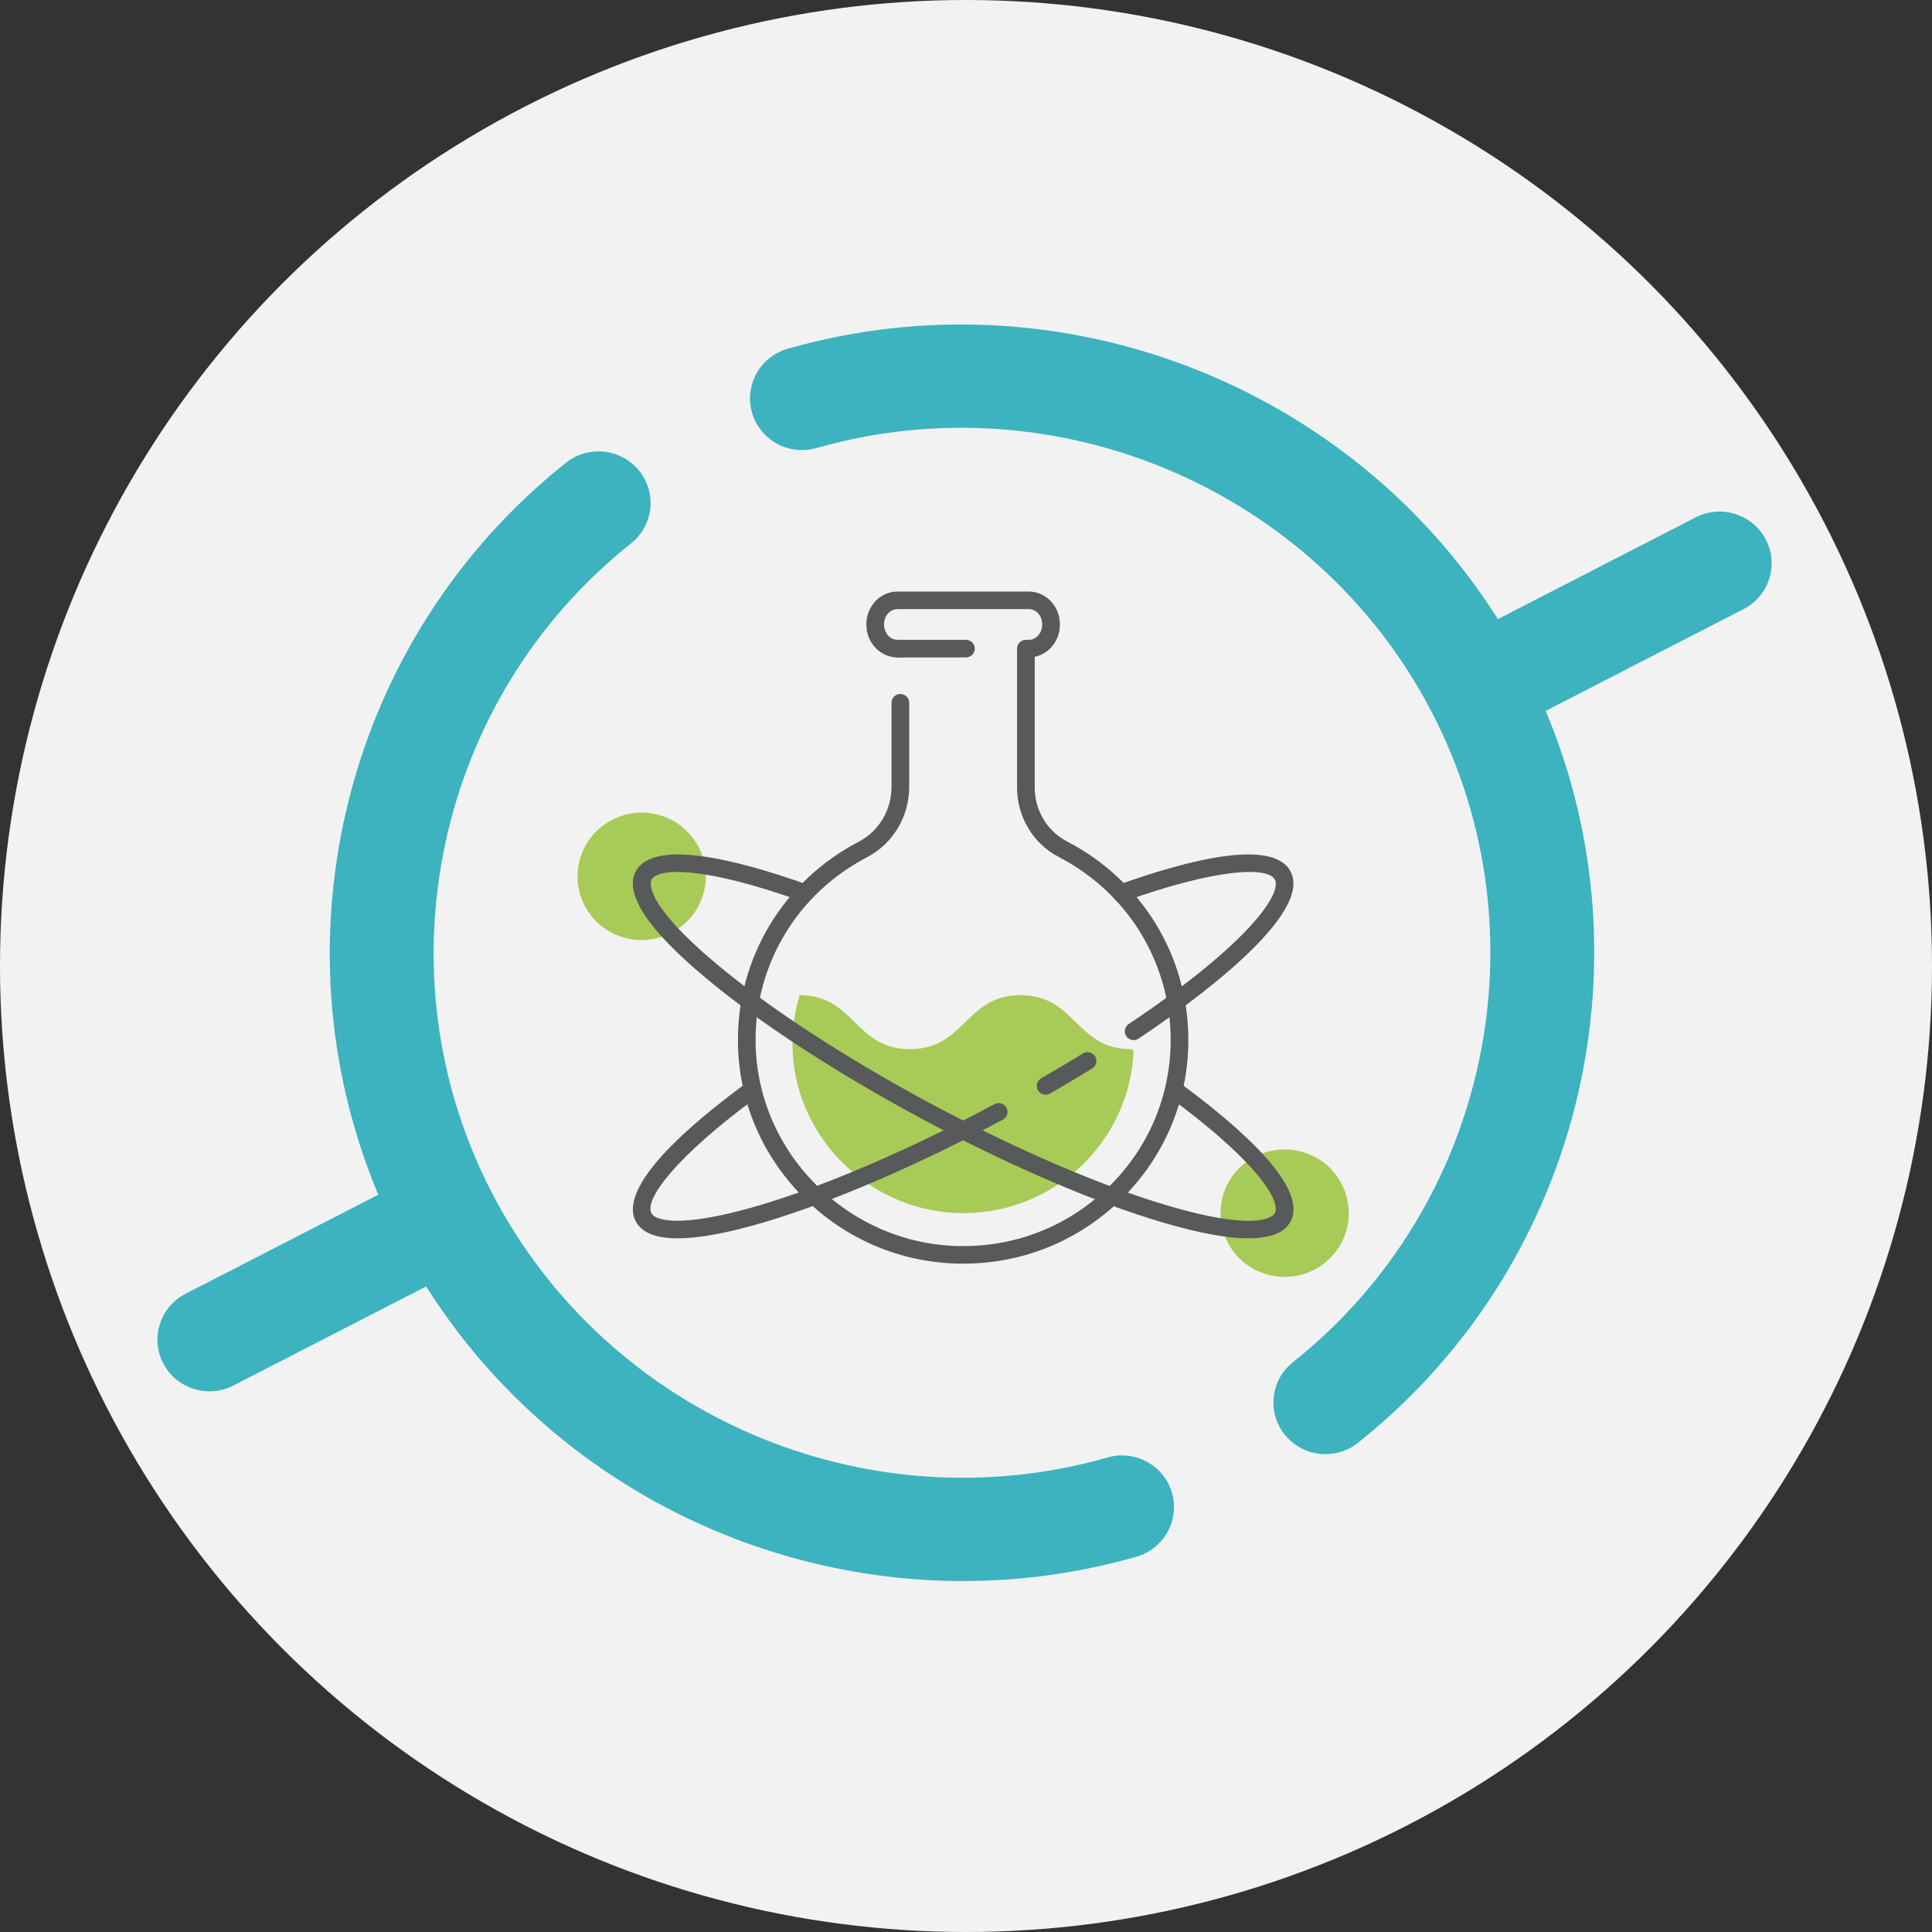
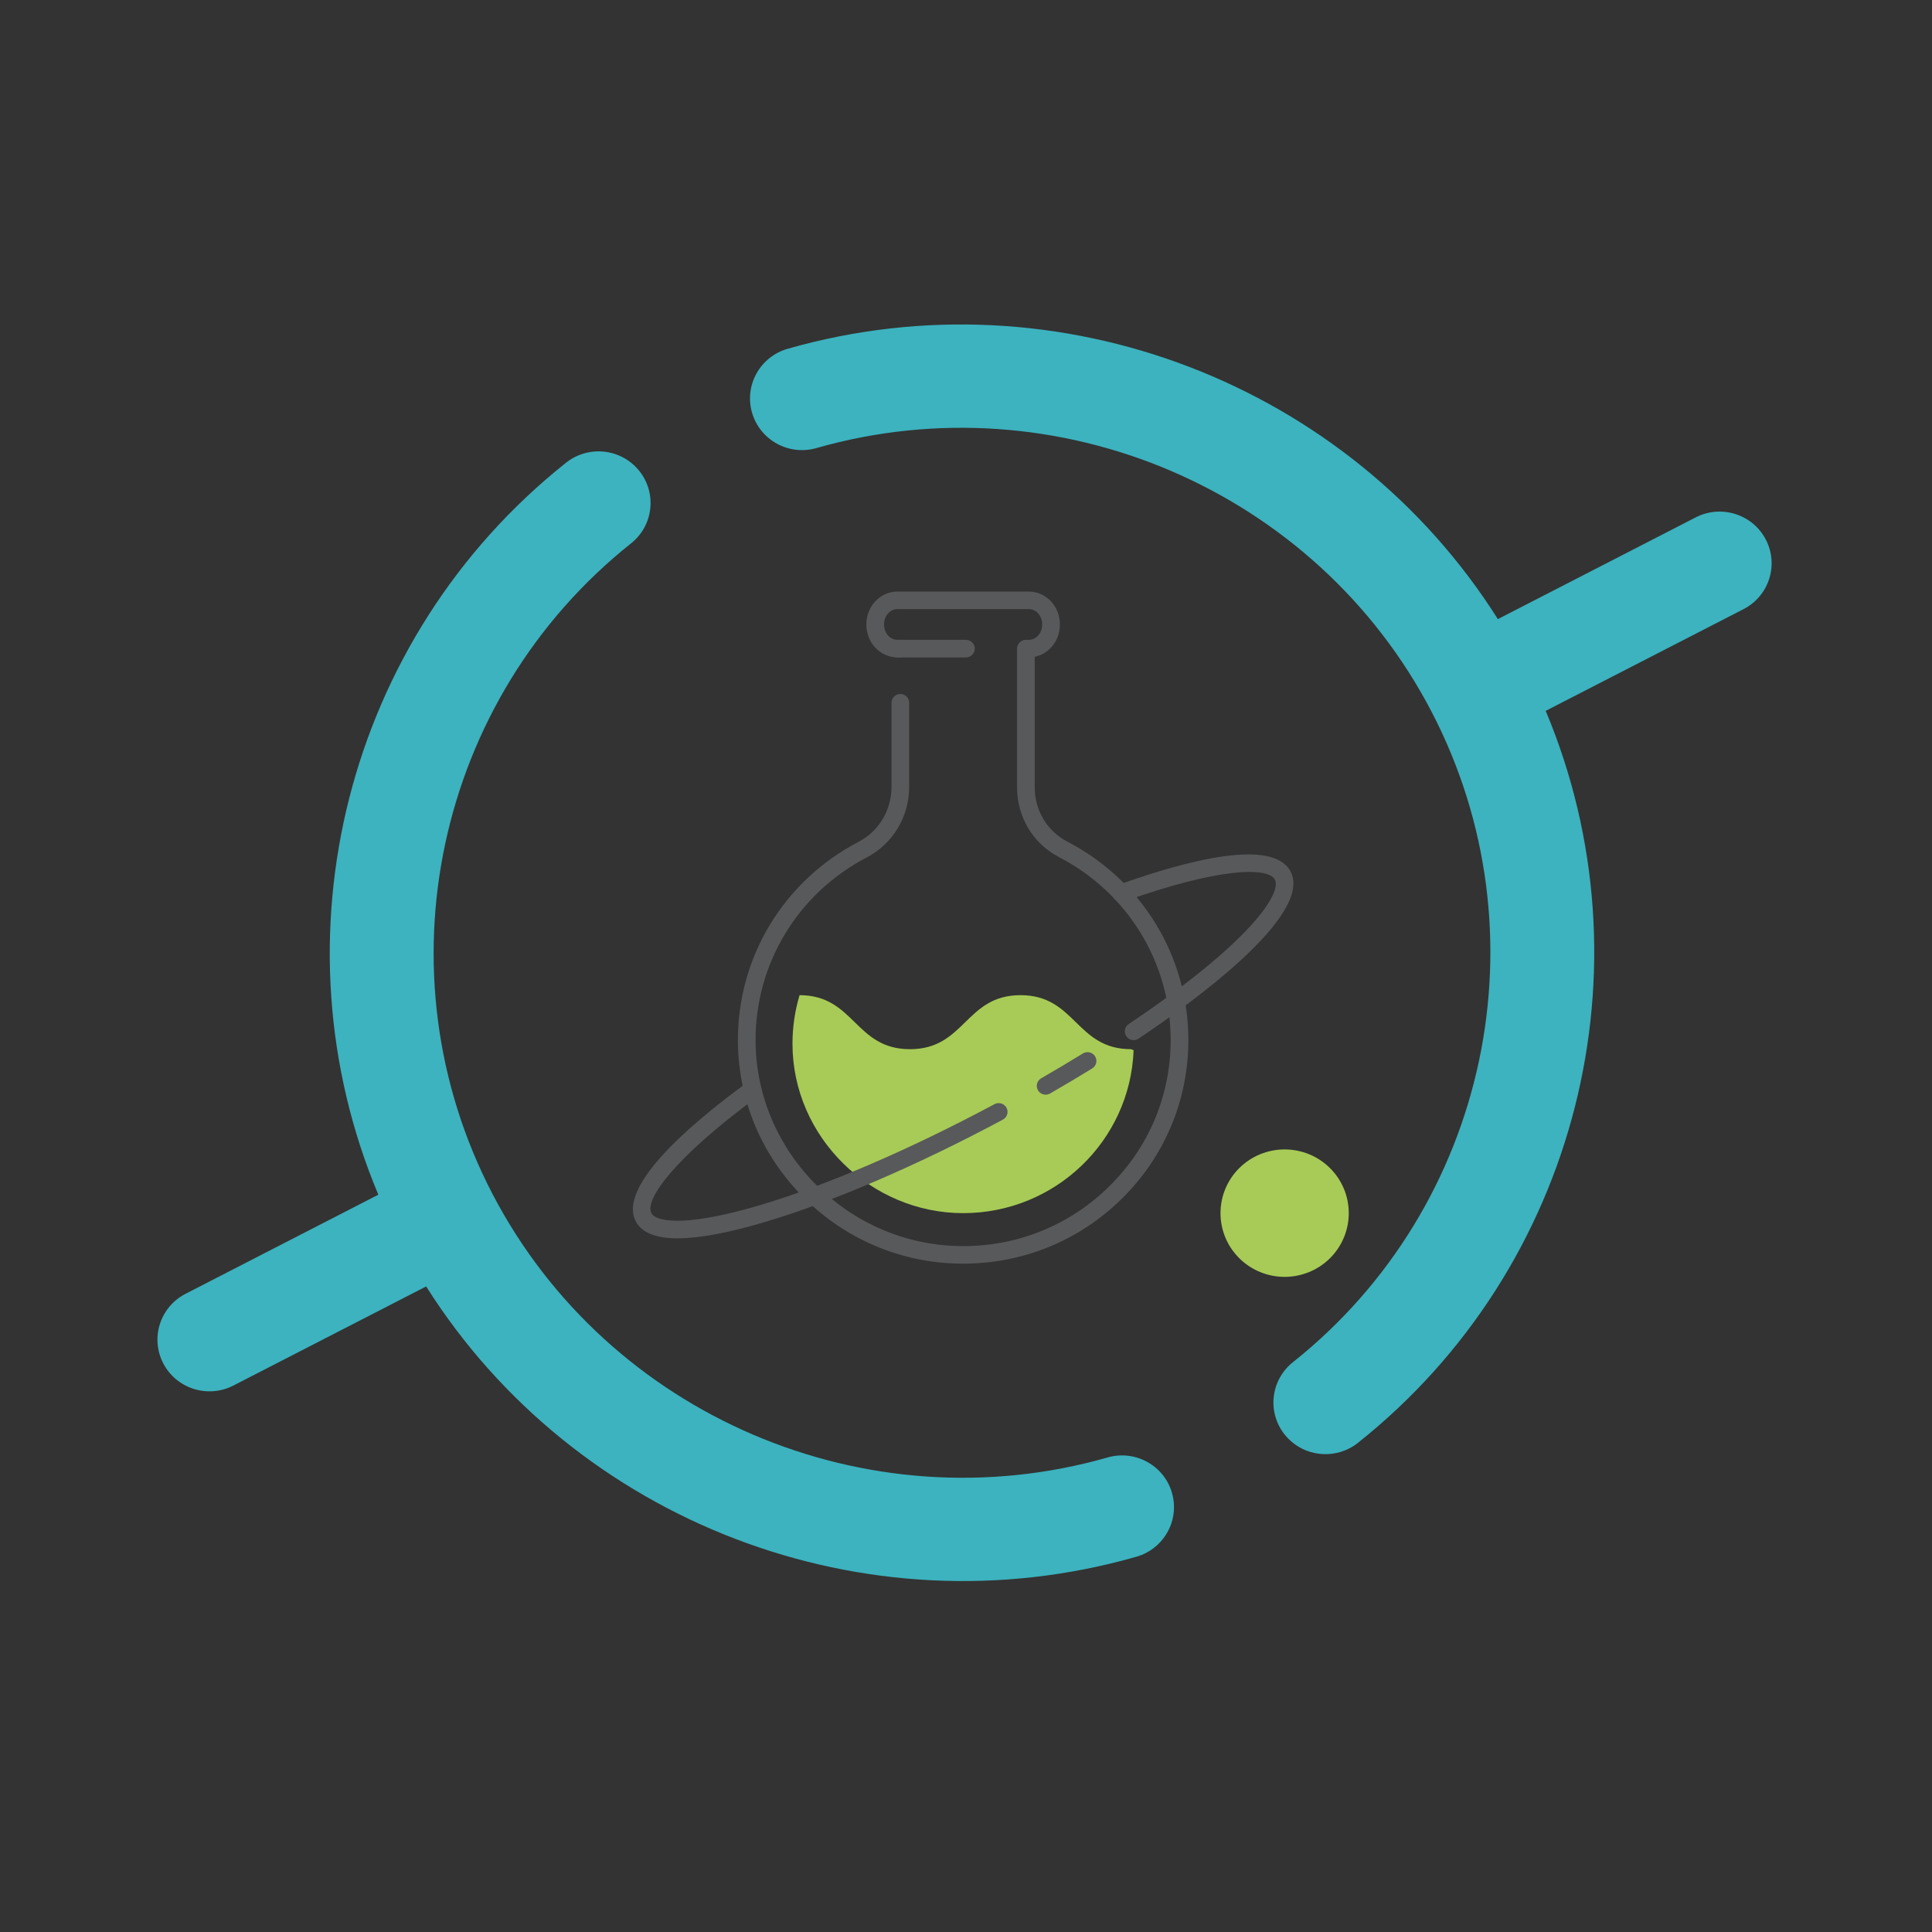
<svg xmlns="http://www.w3.org/2000/svg" id="Layer_1" data-name="Layer 1" viewBox="0 0 1024 1024">
  <rect x="0" y="0" width="1024" height="1024" fill="#333333" stroke="none" />
  <defs>
    <style>      .cls-1 {        fill: #3cb3bf;      }      .cls-2 {        clip-path: url(#clippath-2);      }      .cls-3 {        clip-path: url(#clippath-1);      }      .cls-4 {        clip-path: url(#clippath);      }      .cls-5 {        fill: none;      }      .cls-6 {        fill: #a7cb56;      }      .cls-7 {        fill: #f2f2f2;      }      .cls-8 {        fill: #58595b;      }    </style>
    <clipPath id="clippath">
-       <rect class="cls-5" x="305.81" y="430.12" width="69.17" height="69.59" />
-     </clipPath>
+       </clipPath>
    <clipPath id="clippath-1">
      <rect class="cls-5" x="645.6" y="607.69" width="69.44" height="69.08" />
    </clipPath>
    <clipPath id="clippath-2">
      <rect class="cls-5" x="389.48" y="313.52" width="241.62" height="356.55" />
    </clipPath>
  </defs>
-   <circle class="cls-7" cx="512" cy="512" r="512" />
  <path class="cls-6" d="M423.71,527.46c29.3,0,29.3,28.63,58.59,28.63s29.31-28.63,58.6-28.63,29.31,28.63,58.6,28.63l1.34,.57c-1.84,47.99-41.59,86.33-90.37,86.33s-90.44-40.21-90.44-89.81c0-8.96,1.32-17.61,3.78-25.78" />
  <g class="cls-4">
    <path class="cls-6" d="M374.09,464.49c0,2.21-.22,4.41-.65,6.59s-1.08,4.28-1.93,6.33c-.86,2.05-1.9,4-3.14,5.84-1.24,1.85-2.65,3.55-4.23,5.12s-3.29,2.97-5.15,4.2c-1.85,1.24-3.81,2.28-5.88,3.12-2.06,.85-4.18,1.49-6.37,1.92s-4.41,.65-6.64,.65-4.45-.22-6.64-.65-4.31-1.07-6.38-1.92c-2.06-.84-4.02-1.88-5.87-3.12-1.86-1.23-3.58-2.63-5.15-4.2s-2.99-3.27-4.23-5.12c-1.25-1.84-2.29-3.79-3.14-5.84-.86-2.04-1.5-4.15-1.93-6.33s-.65-4.38-.65-6.59,.22-4.41,.65-6.59,1.08-4.28,1.93-6.34c.85-2.04,1.9-3.99,3.14-5.84,1.24-1.84,2.65-3.54,4.23-5.11,1.58-1.57,3.29-2.97,5.15-4.2,1.85-1.24,3.81-2.28,5.87-3.12,2.07-.85,4.19-1.49,6.38-1.92,2.19-.44,4.4-.66,6.64-.66s4.45,.22,6.64,.66c2.19,.43,4.31,1.07,6.37,1.92,2.07,.84,4.03,1.88,5.88,3.12,1.86,1.23,3.58,2.62,5.15,4.2,1.58,1.57,2.99,3.27,4.23,5.11,1.25,1.85,2.28,3.8,3.14,5.84,.86,2.05,1.5,4.16,1.93,6.34s.65,4.37,.65,6.59Z" />
  </g>
  <g class="cls-3">
    <path class="cls-6" d="M714.87,642.99c0,2.22-.22,4.41-.65,6.59s-1.09,4.28-1.93,6.34c-.86,2.04-1.91,3.99-3.14,5.84-1.24,1.84-2.65,3.54-4.23,5.12-1.58,1.57-3.29,2.96-5.15,4.2-1.85,1.23-3.81,2.27-5.88,3.12-2.06,.84-4.18,1.48-6.37,1.92-2.19,.43-4.41,.65-6.64,.65s-4.45-.22-6.64-.65c-2.19-.44-4.31-1.08-6.38-1.92-2.06-.85-4.02-1.89-5.87-3.12-1.86-1.24-3.58-2.63-5.15-4.2s-2.99-3.28-4.23-5.12c-1.25-1.85-2.29-3.8-3.14-5.84-.86-2.05-1.5-4.16-1.93-6.34s-.65-4.37-.65-6.59,.22-4.41,.65-6.59,1.08-4.28,1.93-6.33c.85-2.05,1.9-3.99,3.14-5.84,1.24-1.85,2.64-3.55,4.23-5.12,1.58-1.57,3.29-2.97,5.15-4.2,1.85-1.23,3.81-2.27,5.87-3.12,2.07-.84,4.19-1.49,6.38-1.92s4.4-.65,6.64-.65,4.45,.22,6.64,.65c2.19,.43,4.31,1.08,6.37,1.92,2.07,.85,4.03,1.89,5.88,3.12,1.86,1.23,3.58,2.63,5.15,4.2s2.99,3.27,4.23,5.12,2.28,3.79,3.14,5.84c.85,2.04,1.5,4.15,1.93,6.33s.65,4.38,.65,6.59Z" />
  </g>
  <g class="cls-2">
    <path class="cls-8" d="M510.5,669.77c-.58,0-1.14,0-1.72-.02-31.22-.43-60.63-12.87-82.83-35.04-22.2-22.16-34.56-51.44-34.84-82.45-.4-44.66,24.11-85.31,63.96-106.08,10.76-5.61,17.45-16.8,17.45-29.18v-44.53c0-2.57,2.1-4.65,4.68-4.65s4.69,2.08,4.69,4.65v44.53c0,15.86-8.61,30.2-22.46,37.43-36.72,19.14-59.31,56.59-58.95,97.76,.52,58.87,49.15,107.43,108.43,108.26,29.71,.43,57.68-10.76,78.8-31.45,21.13-20.7,32.77-48.32,32.77-77.79,0-40.86-22.67-77.98-59.17-96.91-13.72-7.11-22.25-21.27-22.25-36.94v-73.58c0-2.57,2.1-4.66,4.68-4.66h1.56c3.91,0,7.08-3.58,7.08-7.99v-.3c0-4.41-3.17-7.99-7.08-7.99h-69.64c-3.91,0-7.08,3.58-7.08,7.99v.3c0,4.41,3.17,7.99,7.08,7.99h1.55c2.6,0,4.69,2.09,4.69,4.66s-2.1,4.66-4.69,4.66h-1.55c-9.08,0-16.46-7.76-16.46-17.3v-.3c0-9.54,7.38-17.3,16.46-17.3h69.64c9.07,0,16.46,7.76,16.46,17.3v.3c0,8.42-5.75,15.45-13.33,16.98v69.24c0,12.19,6.6,23.18,17.22,28.69,39.6,20.53,64.21,60.82,64.21,105.16,0,31.98-12.63,61.97-35.56,84.42-22.52,22.05-52.22,34.14-83.8,34.14Z" />
  </g>
  <path class="cls-8" d="M600.86,551.29c-1.51,0-2.98-.72-3.89-2.05-1.45-2.13-.89-5.02,1.26-6.47,64.04-42.9,81.4-69.31,77.45-76.6-3.72-6.85-30.29-6.14-79.86,11.62-2.44,.87-5.12-.38-6-2.8-.88-2.42,.39-5.09,2.82-5.96,36.37-13.04,81.74-24.89,91.3-7.28,12.52,23.06-52.11,69.75-80.47,88.74-.8,.54-1.72,.8-2.61,.8Z" />
  <path class="cls-8" d="M554.21,580.19c-1.61,0-3.19-.82-4.06-2.32-1.3-2.23-.54-5.08,1.71-6.36,7.5-4.32,14.93-8.75,22.09-13.15,2.21-1.36,5.1-.67,6.46,1.51,1.37,2.18,.69,5.05-1.51,6.41-7.23,4.45-14.74,8.92-22.33,13.29-.75,.42-1.55,.62-2.35,.62Z" />
  <path class="cls-8" d="M359.24,656.35c-11.57,0-19-2.96-22.22-8.9-5.4-9.94,.47-30.8,59.07-73.77,2.09-1.53,5.02-1.1,6.56,.97s1.09,4.99-.99,6.51c-44.22,32.42-60.23,54.79-56.38,61.86,1.55,2.86,7.5,4.3,16.33,3.96,10.23-.41,24.45-3.24,41.12-8.2,35.24-10.47,79.41-29.49,124.38-53.56,2.27-1.22,5.12-.37,6.35,1.89,1.23,2.26,.38,5.08-1.91,6.31-45.5,24.35-90.3,43.63-126.13,54.28-19.36,5.76-34.78,8.63-46.18,8.63Z" />
-   <path class="cls-8" d="M661.72,656.35c-11.4,0-26.81-2.88-46.17-8.63-35.84-10.65-80.63-29.93-126.13-54.28-45.5-24.36-86.35-50.92-115-74.81-31.19-25.98-43.77-45.12-37.38-56.89,9.34-17.21,53.15-6.12,88.26,6.2,2.44,.85,3.72,3.51,2.86,5.94-.87,2.43-3.55,3.69-5.99,2.84-21.89-7.69-40.76-12.55-54.58-14.06-17.87-1.95-21.58,2.18-22.28,3.5-.61,1.12-4.84,12.01,35.15,45.33,28.19,23.48,68.47,49.67,113.43,73.74,44.96,24.07,89.13,43.09,124.38,53.56,50.01,14.87,56.84,5.38,57.45,4.25,.76-1.37,2.21-6.99-10.29-21.56-9.62-11.23-25.17-24.87-44.96-39.47-2.08-1.53-2.51-4.44-.96-6.51,1.54-2.06,4.47-2.49,6.56-.96,31.76,23.41,67.6,55.09,57.91,72.92-3.22,5.92-10.65,8.89-22.23,8.89Z" />
  <path class="cls-8" d="M511.97,348.45h-36.31c-2.6,0-4.69-2.09-4.69-4.66s2.1-4.66,4.69-4.66h36.31c2.6,0,4.69,2.09,4.69,4.66s-2.1,4.66-4.69,4.66Z" />
  <g>
    <path class="cls-1" d="M587.06,772.49c-127.7,36.48-264.79-22.21-325.98-139.58-61.19-117.37-30.31-262.42,73.4-344.92,11.89-9.45,13.8-26.68,4.29-38.48-9.52-11.81-26.86-13.71-38.76-4.26-116.94,92.99-156.45,252.38-99.49,387.96l-102.17,52.53c-13.52,6.95-18.81,23.47-11.81,36.9,7,13.43,23.64,18.68,37.16,11.73l102.17-52.53c78.6,124.45,232.47,184.42,376.43,143.27,1.79-.51,3.49-1.19,5.08-2.01,11.43-5.88,17.49-19.12,13.79-31.88-4.21-14.53-19.48-22.93-34.12-18.74Z" />
    <path class="cls-1" d="M935.91,285.96c-7-13.43-23.64-18.68-37.16-11.73l-104.85,53.91c-78.6-124.45-232.47-184.42-376.43-143.28-14.62,4.19-23.08,19.36-18.87,33.89,4.21,14.53,19.48,22.93,34.11,18.74,127.7-36.48,264.78,22.21,325.97,139.59,61.19,117.37,30.32,262.42-73.4,344.91-11.88,9.45-13.8,26.68-4.29,38.48,8.36,10.36,22.74,13.09,34.18,7.21,1.59-.82,3.13-1.8,4.58-2.96,116.94-92.98,156.45-252.37,99.5-387.95l104.85-53.91c13.52-6.95,18.81-23.47,11.81-36.91Z" />
  </g>
</svg>